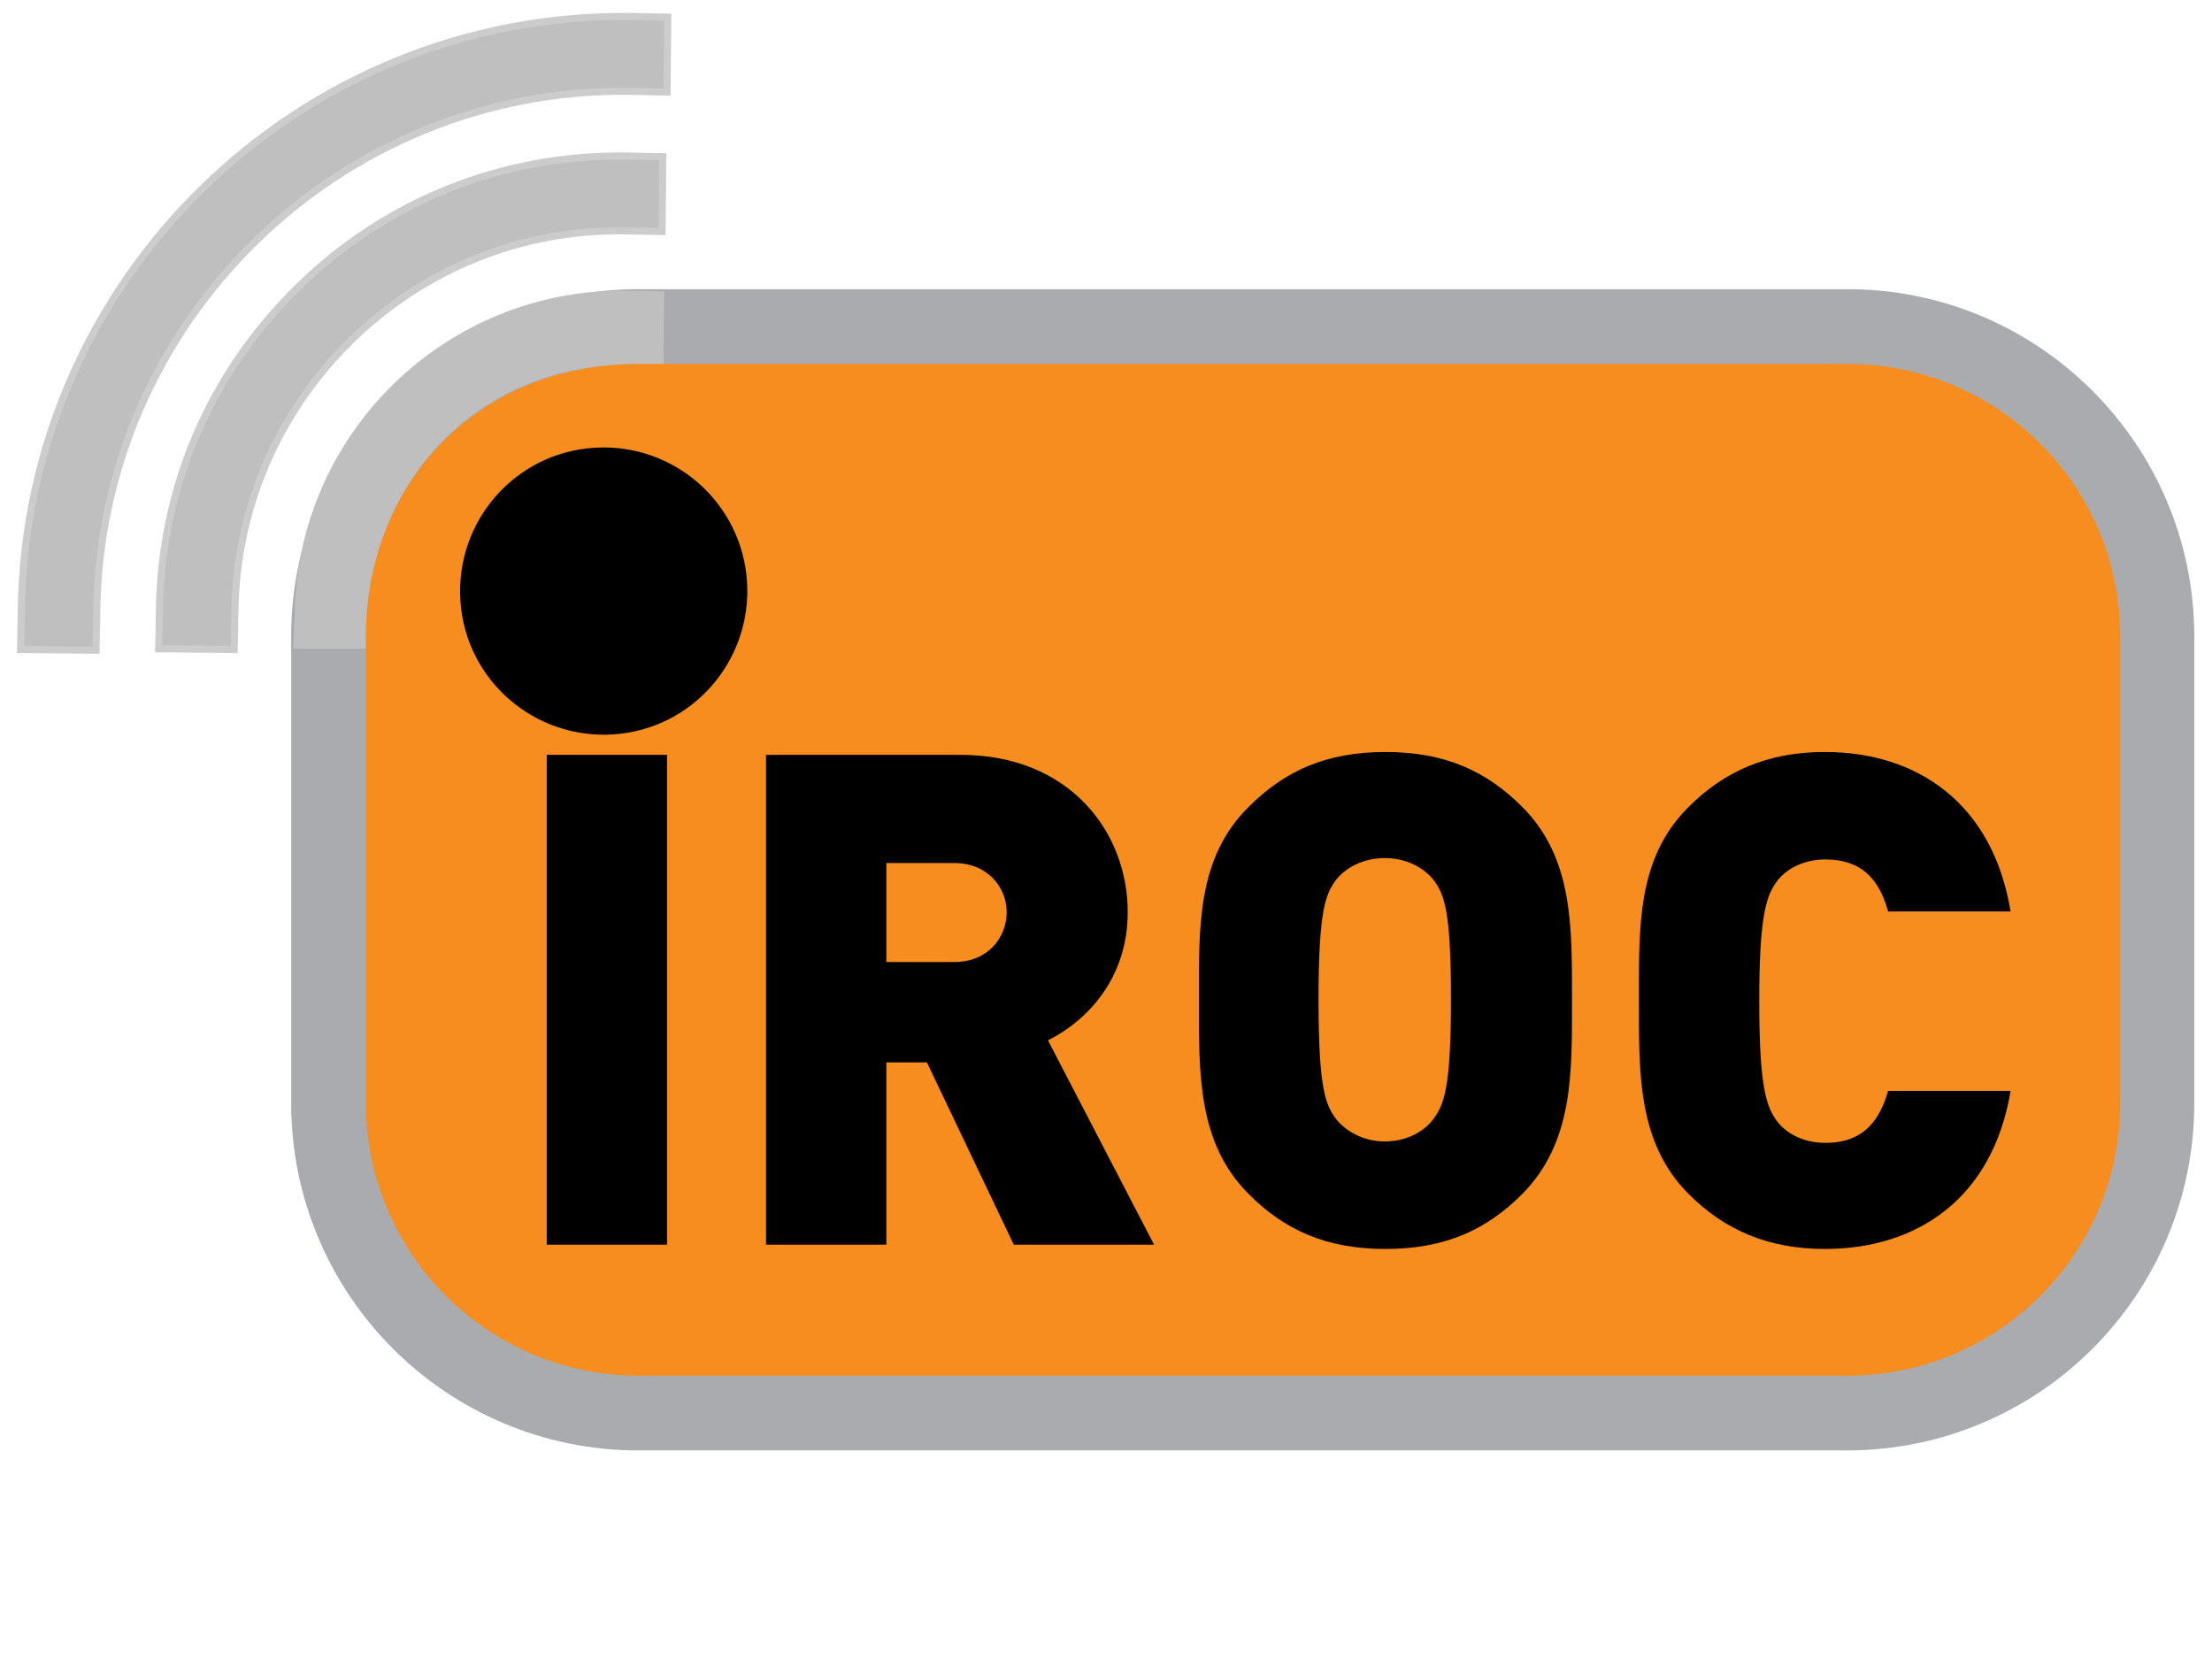
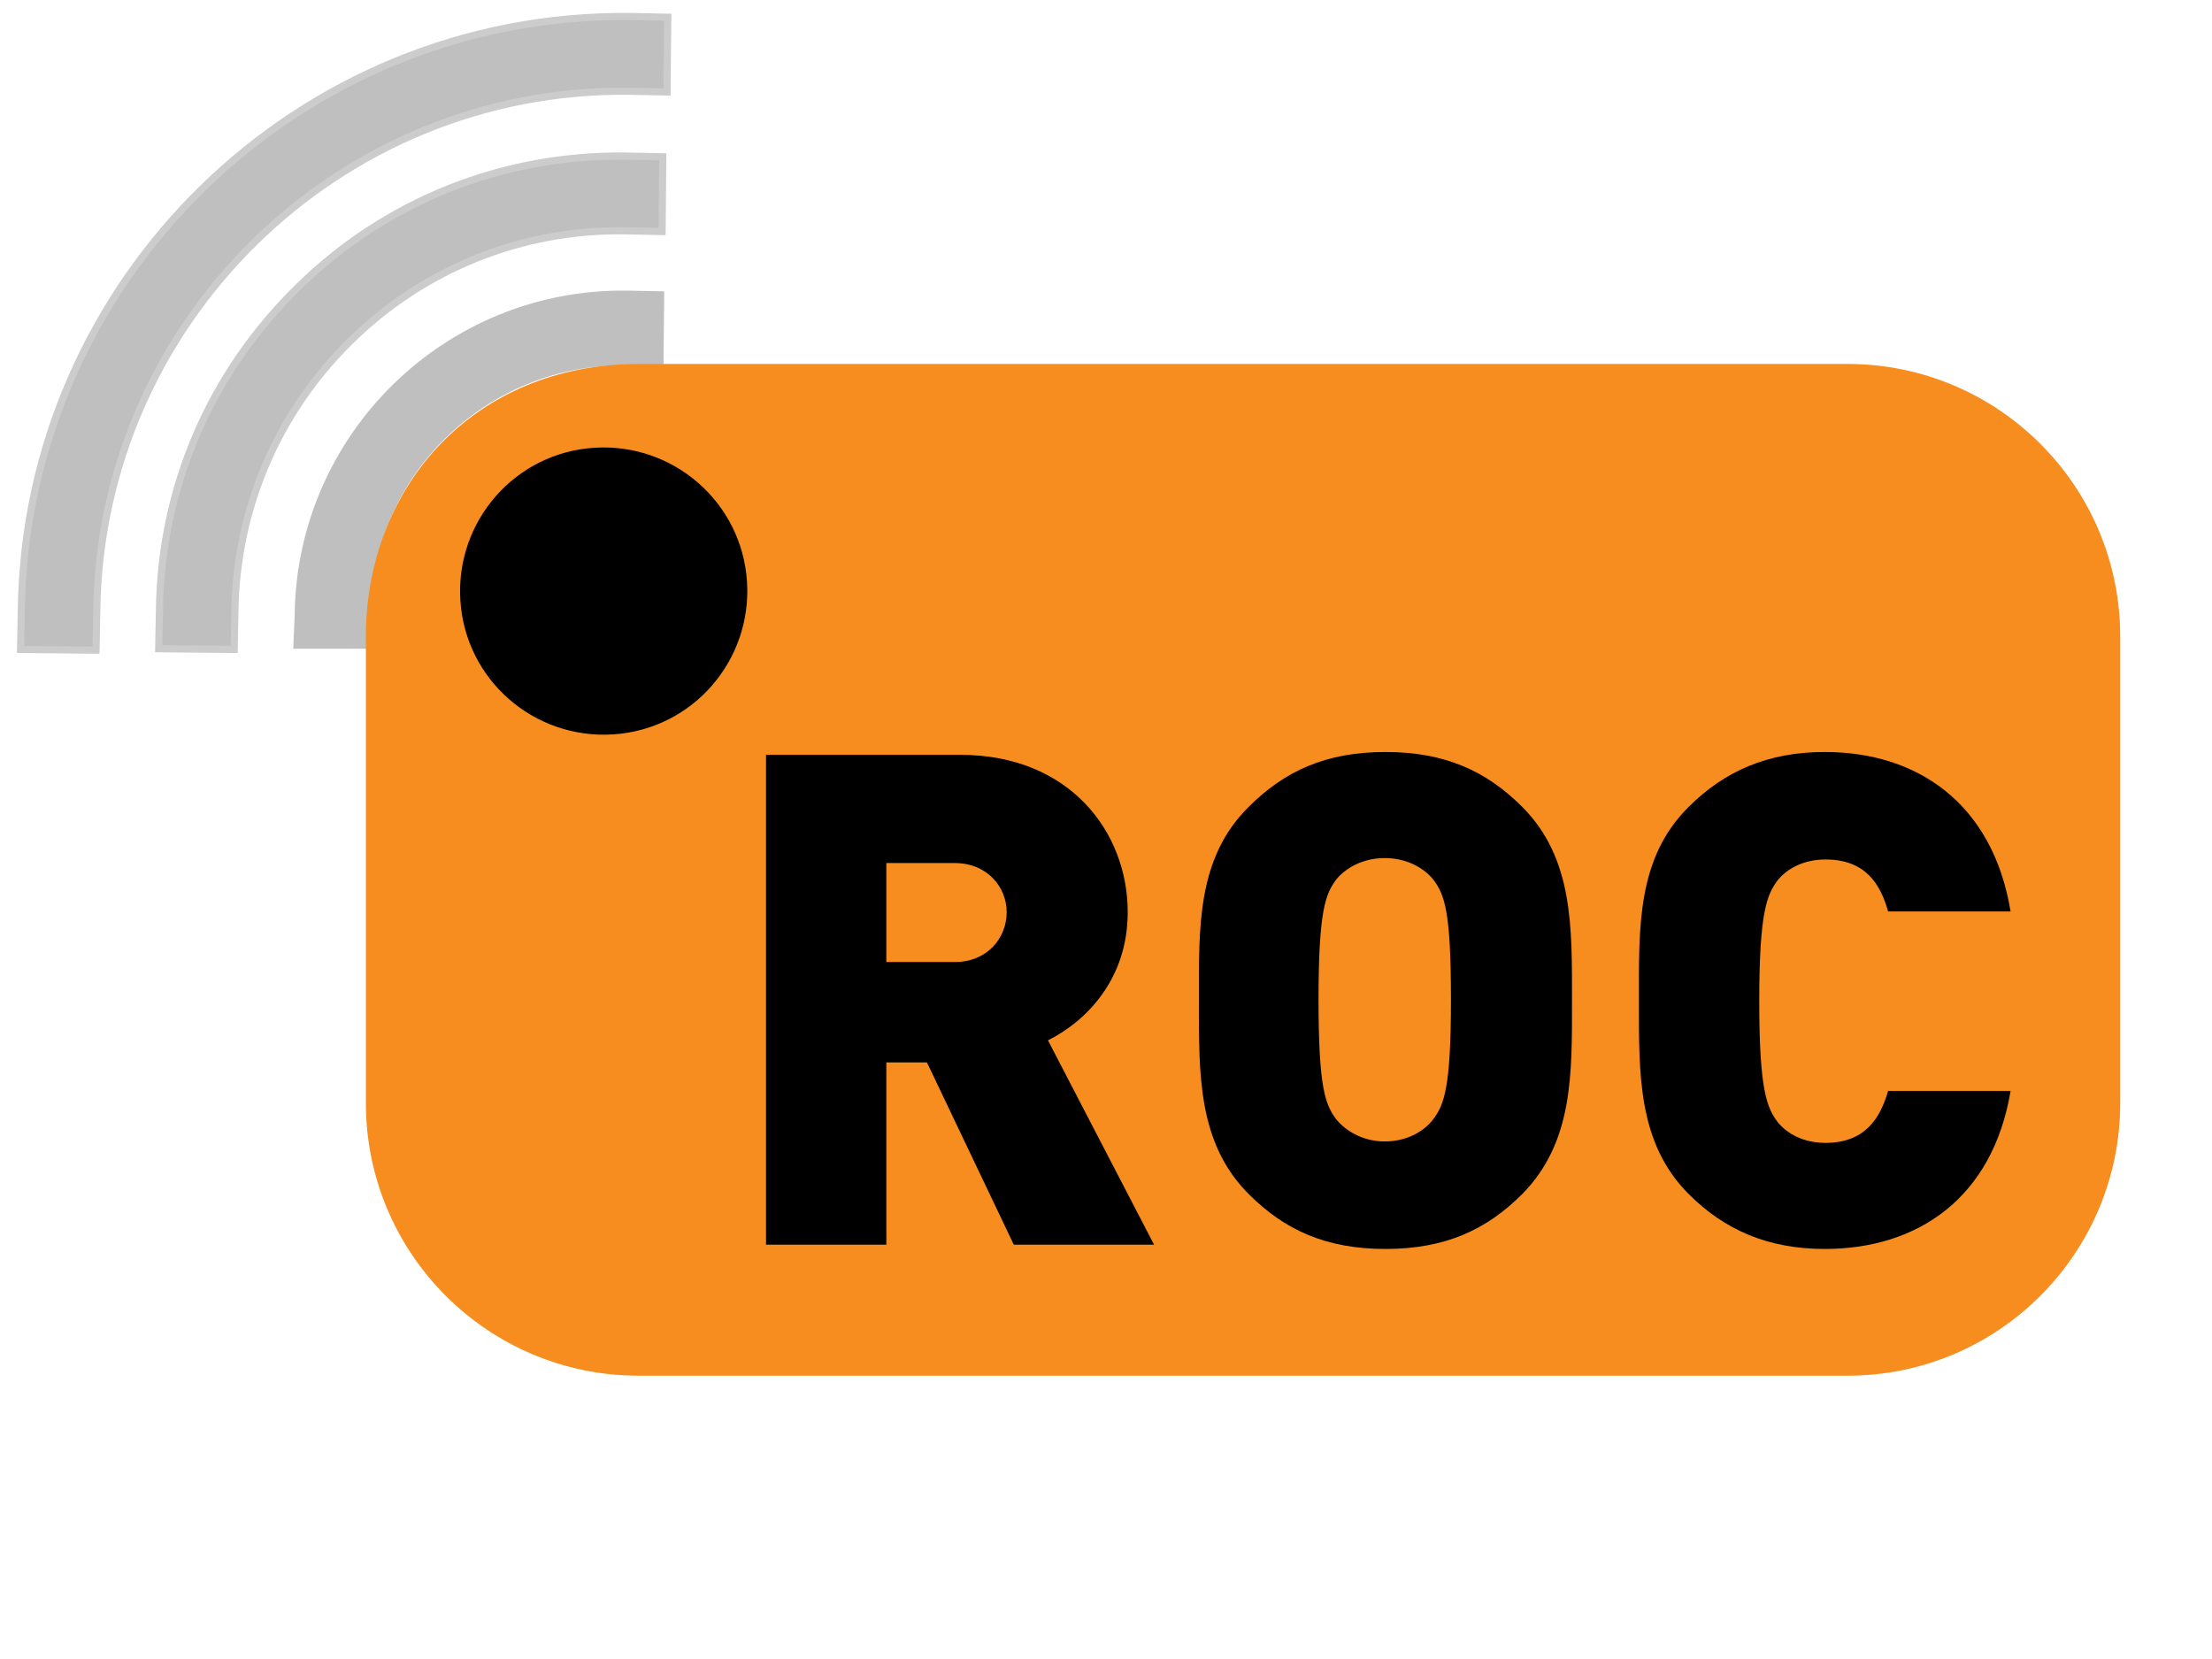
<svg xmlns="http://www.w3.org/2000/svg" width="640" height="480">
  <g class="layer" display="inline">
    <title>Layer 1</title>
    <g id="svg_58" transform="translate(4.734 3.545) scale(2.06 2.06) translate(-4.734 -3.545) translate(-120.118 -79.29) matrix(1 0 0 1 120.104 78.082)">
      <g id="svg_59" stroke-opacity="0" transform="matrix(1 0 0 1 -253.656 -148.751)">
-         <path d="m515.6,203.4c10.1,0 19.6,3.9 26.7,11.1c7.1,7.1 11.1,16.6 11.1,26.7l0,65.5c0,20.8 -16.9,37.8 -37.8,37.8l-169.8,0c-20.8,0 -37.8,-16.9 -37.8,-37.8l0,-65.5c0,-10.1 3.9,-19.6 11.1,-26.7c7.1,-7.1 16.6,-11.1 26.7,-11.1l84.9,0l84.9,0m0,-11l-84.9,0l-84.9,0c-26.9,0 -48.8,21.8 -48.8,48.8l0,65.5c0,26.9 21.8,48.8 48.8,48.8l169.7,0c26.9,0 48.8,-21.8 48.8,-48.8l0,-65.5c0,-26.9 -21.8,-48.8 -48.7,-48.8l0,0z" fill="#a9abae" id="svg_60" stroke="#000000" />
-       </g>
+         </g>
      <path d="m95.64,54.45l-5.3,-0.1c-19.6,-0.2 -35.7,15.5 -35.9,35.1l-0.3,4.7l-10.5,0l0.2,-4.8c0.3,-25.4 21.2,-45.8 46.6,-45.5l5.3,0.1l-0.1,10.5l0,0z" fill="#bfbfbf" id="svg_61" stroke="#000000" stroke-miterlimit="10" stroke-opacity="0" stroke-width="0.66" />
      <path d="m95.44,35.55l-5.3,-0.1c-14.4,-0.2 -28.1,5.3 -38.4,15.4c-10.3,10.1 -16.1,23.6 -16.3,38.1l-0.1,5.3l-10.6,-0.1l0.1,-5.3c0.2,-17.3 7.1,-33.4 19.5,-45.5c12.3,-12.1 28.7,-18.6 45.9,-18.4l5.3,0.1" id="svg_62" />
      <path d="m95.44,35.55l-5.3,-0.1c-14.4,-0.2 -28.1,5.3 -38.4,15.4c-10.3,10.1 -16.1,23.6 -16.3,38.1l-0.1,5.3l-10.6,-0.1l0.1,-5.3c0.2,-17.3 7.1,-33.4 19.5,-45.5c12.3,-12.1 28.7,-18.6 45.9,-18.4l5.3,0.1l-0.1,10.5l0,0z" fill="#bfbfbf" id="svg_63" stroke="#cccccc" stroke-miterlimit="10" />
      <path d="m96.14,15.95l-5.3,-0.1c-40.8,-0.5 -74.4,32.4 -74.8,73.2l-0.1,5.3l-10.6,-0.1l0.1,-5.3c0.5,-46.6 38.9,-84.1 85.5,-83.6l5.3,0.1" id="svg_64" />
      <path d="m96.14,15.95l-5.3,-0.1c-40.8,-0.5 -74.4,32.4 -74.8,73.2l-0.1,5.3l-10.6,-0.1l0.1,-5.3c0.5,-46.6 38.9,-84.1 85.5,-83.6l5.3,0.1l-0.1,10.5l0,0z" fill="#bfbfbf" id="svg_65" stroke="#cccccc" stroke-miterlimit="10" />
      <path clip-rule="evenodd" d="m177.04,54.15l84.9,0c21.1,0 38.3,17.1 38.3,38.3l0,65.5c0,21.1 -17.1,38.3 -38.3,38.3l-169.8,0c-21.1,0 -38.3,-17.1 -38.3,-38.3l0,-65.5c0,-21.1 15.2,-38.3 38.3,-38.3l84.9,0z" fill="#f78d1e" fill-rule="evenodd" id="svg_66" />
-       <path d="m79.24,177.85l0,-68.8l16.9,0l0,68.8l-16.9,0z" id="svg_67" />
      <path d="m144.84,177.85l-12.2,-25.6l-5.7,0l0,25.6l-16.9,0l0,-68.8l27.3,0c15.3,0 23.5,10.8 23.5,22.1c0,9.4 -5.8,15.3 -11.2,18l14.9,28.7l-19.7,0zm-8.3,-53.6l-9.6,0l0,13.9l9.6,0c4.6,0 7.3,-3.4 7.3,-7c0,-3.5 -2.7,-6.9 -7.3,-6.9z" id="svg_68" />
      <path d="m216.24,170.75c-5,5 -10.8,7.7 -19.2,7.7c-8.4,0 -14.2,-2.7 -19.2,-7.7c-7.2,-7.2 -7,-16.9 -7,-27.2c0,-10.3 -0.3,-20 7,-27.2c5,-5 10.8,-7.7 19.2,-7.7c8.4,0 14.2,2.7 19.2,7.7c7.2,7.2 7,16.9 7,27.2c0,10.3 0.2,19.9 -7,27.2zm-12.5,-44.2c-1.3,-1.6 -3.7,-3 -6.8,-3c-3.1,0 -5.5,1.4 -6.8,3c-1.5,2 -2.5,4.3 -2.5,16.9c0,12.6 1,14.8 2.5,16.8c1.3,1.6 3.7,3.1 6.8,3.1c3.1,0 5.5,-1.4 6.8,-3.1c1.5,-2 2.5,-4.3 2.5,-16.8c0,-12.5 -0.9,-14.8 -2.5,-16.9z" id="svg_69" />
      <path d="m258.74,178.45c-8,0 -14.1,-2.7 -19.1,-7.7c-7.2,-7.2 -7,-16.9 -7,-27.2c0,-10.3 -0.3,-20 7,-27.2c5,-5 11.1,-7.7 19.1,-7.7c13,0 23.6,7.2 26.1,22.4l-17.2,0c-1.1,-3.9 -3.2,-7.3 -8.8,-7.3c-3.1,0 -5.4,1.3 -6.7,2.9c-1.5,2 -2.6,4.4 -2.6,17c0,12.6 1.1,15 2.6,17c1.3,1.6 3.6,2.9 6.7,2.9c5.6,0 7.7,-3.5 8.8,-7.3l17.2,0c-2.5,15 -13,22.2 -26.1,22.2z" id="svg_70" />
      <path d="m107.04,84.75c0.7,10.9 -7.5,20.4 -18.5,21.1c-10.9,0.7 -20.4,-7.5 -21.1,-18.5c-0.7,-10.9 7.5,-20.4 18.5,-21.1c11,-0.7 20.4,7.6 21.1,18.5" id="svg_71" />
      <path d="m107.04,84.75c0.7,10.9 -7.5,20.4 -18.5,21.1c-10.9,0.7 -20.4,-7.5 -21.1,-18.5c-0.7,-10.9 7.5,-20.4 18.5,-21.1c11,-0.7 20.4,7.6 21.1,18.5l0,0z" fill="none" id="svg_72" stroke="#000000" stroke-miterlimit="10" stroke-width="0.66" />
    </g>
  </g>
</svg>